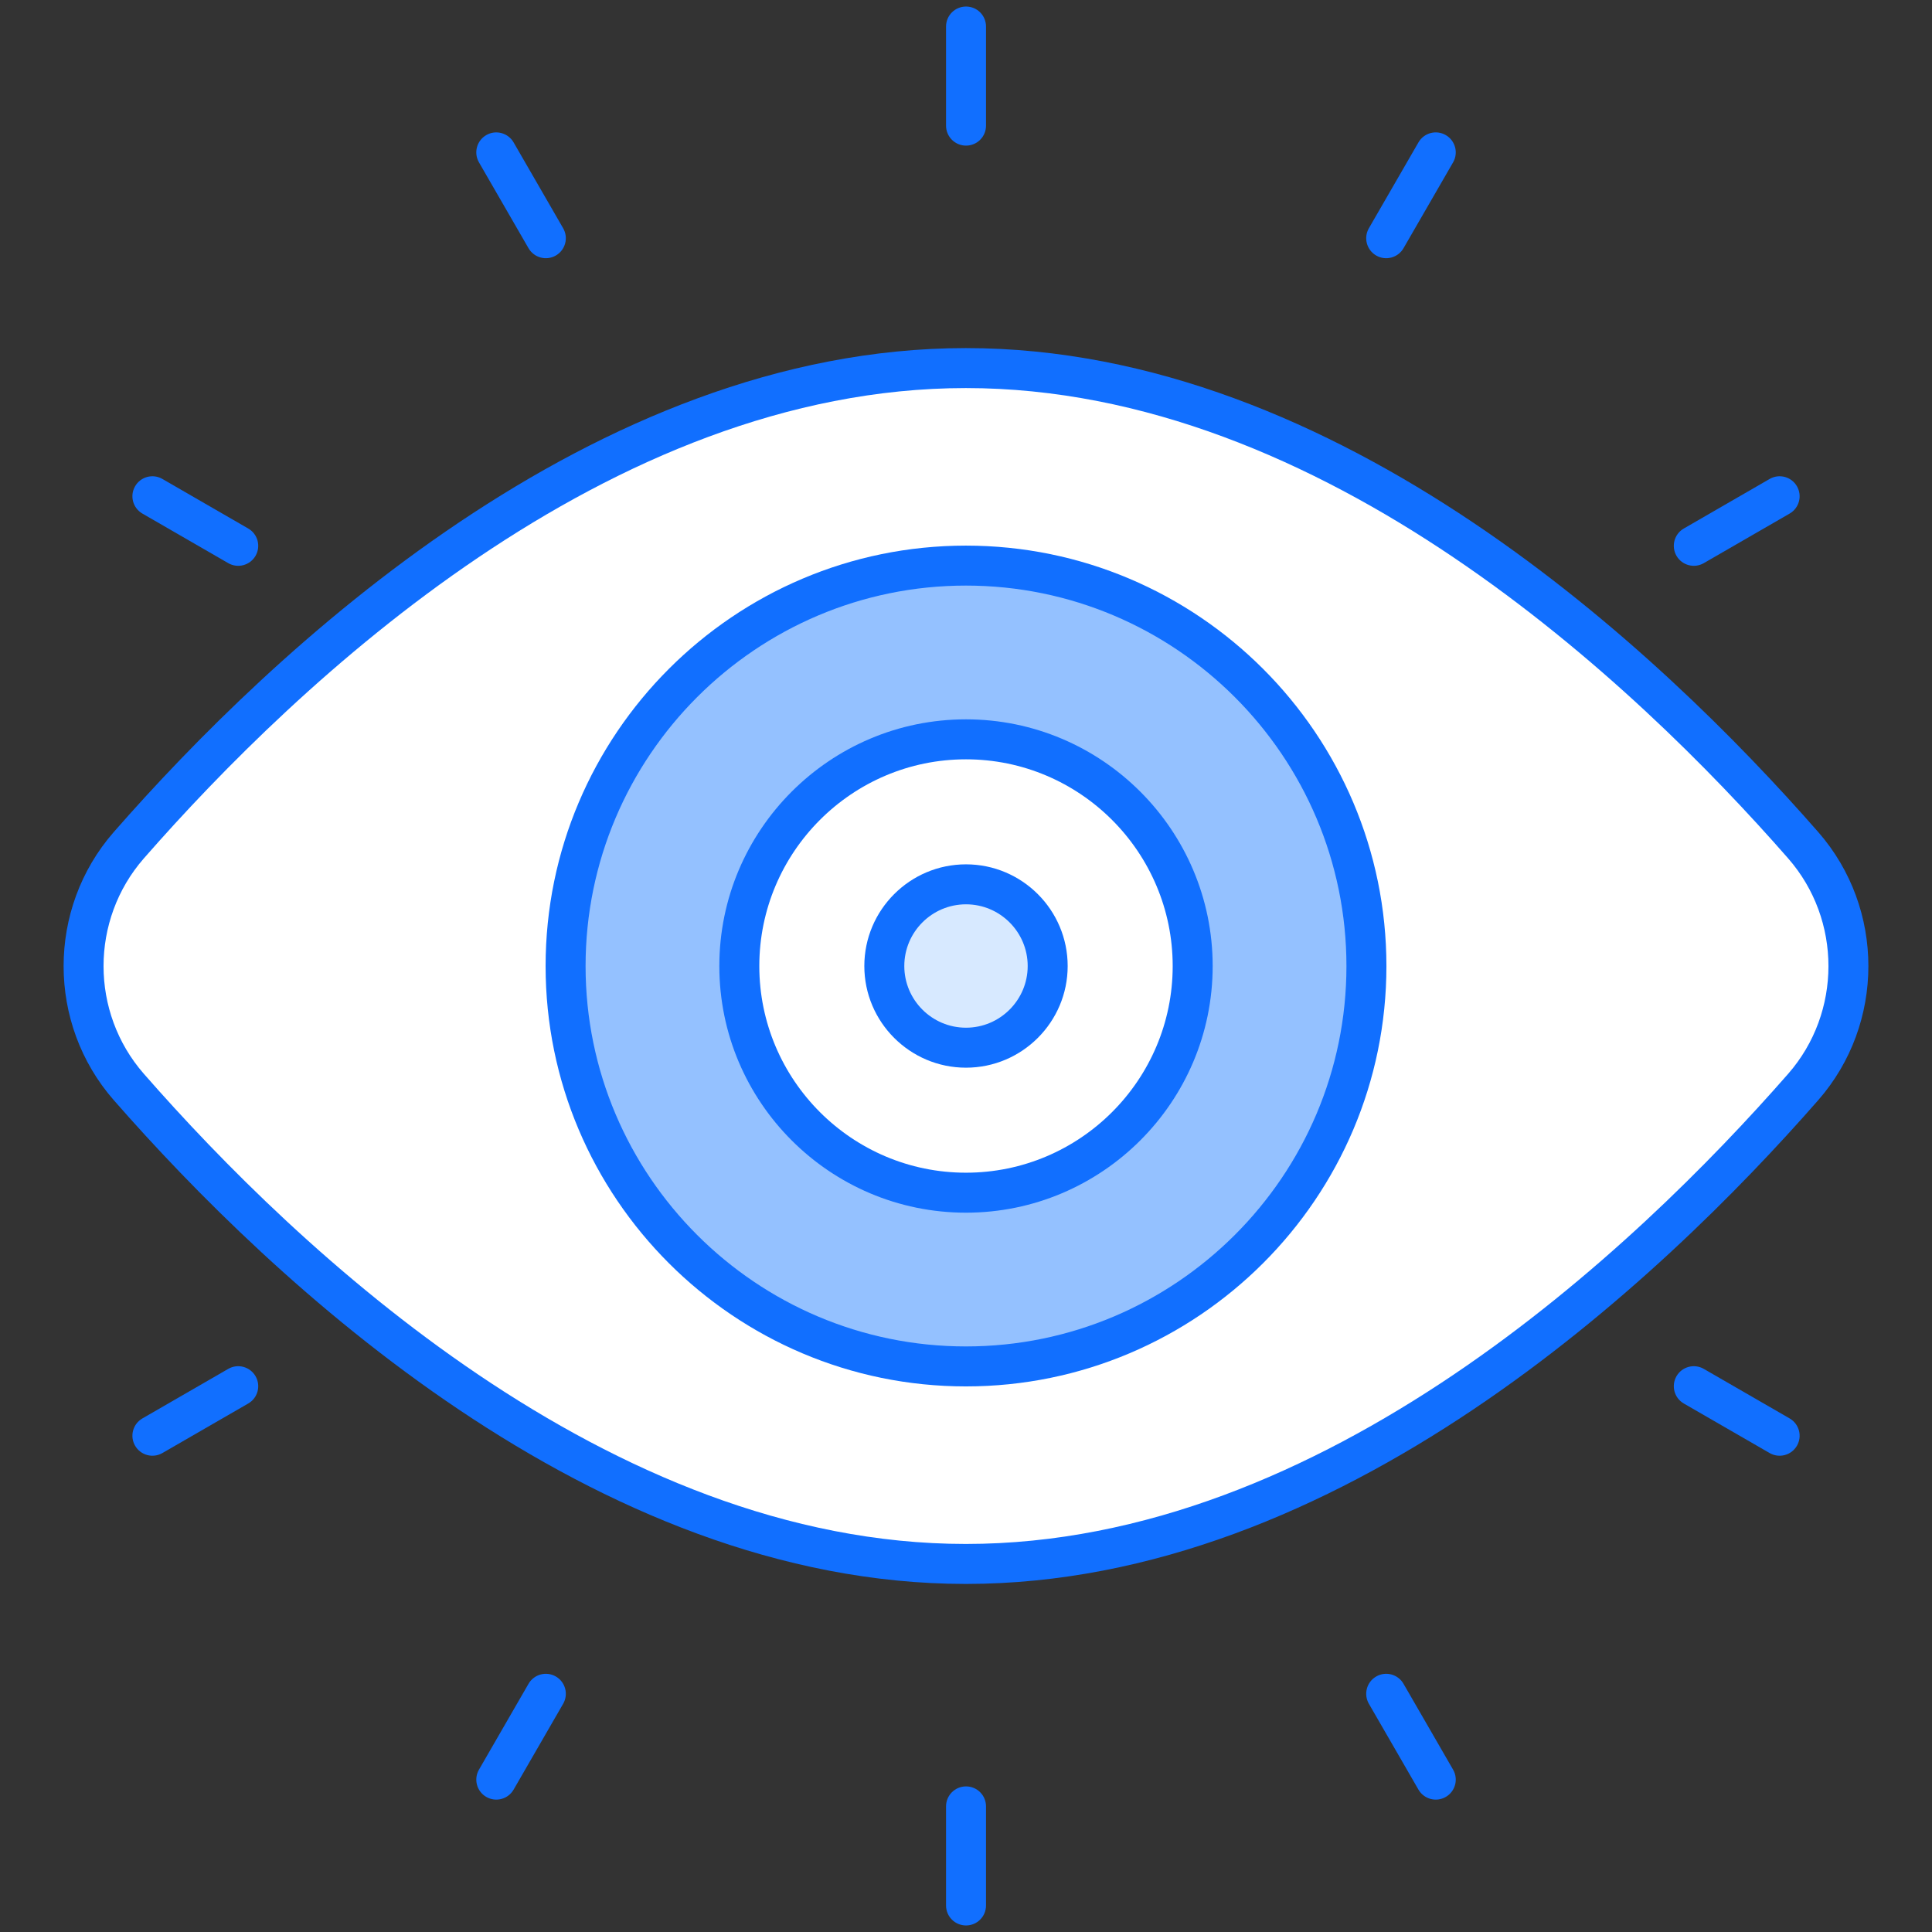
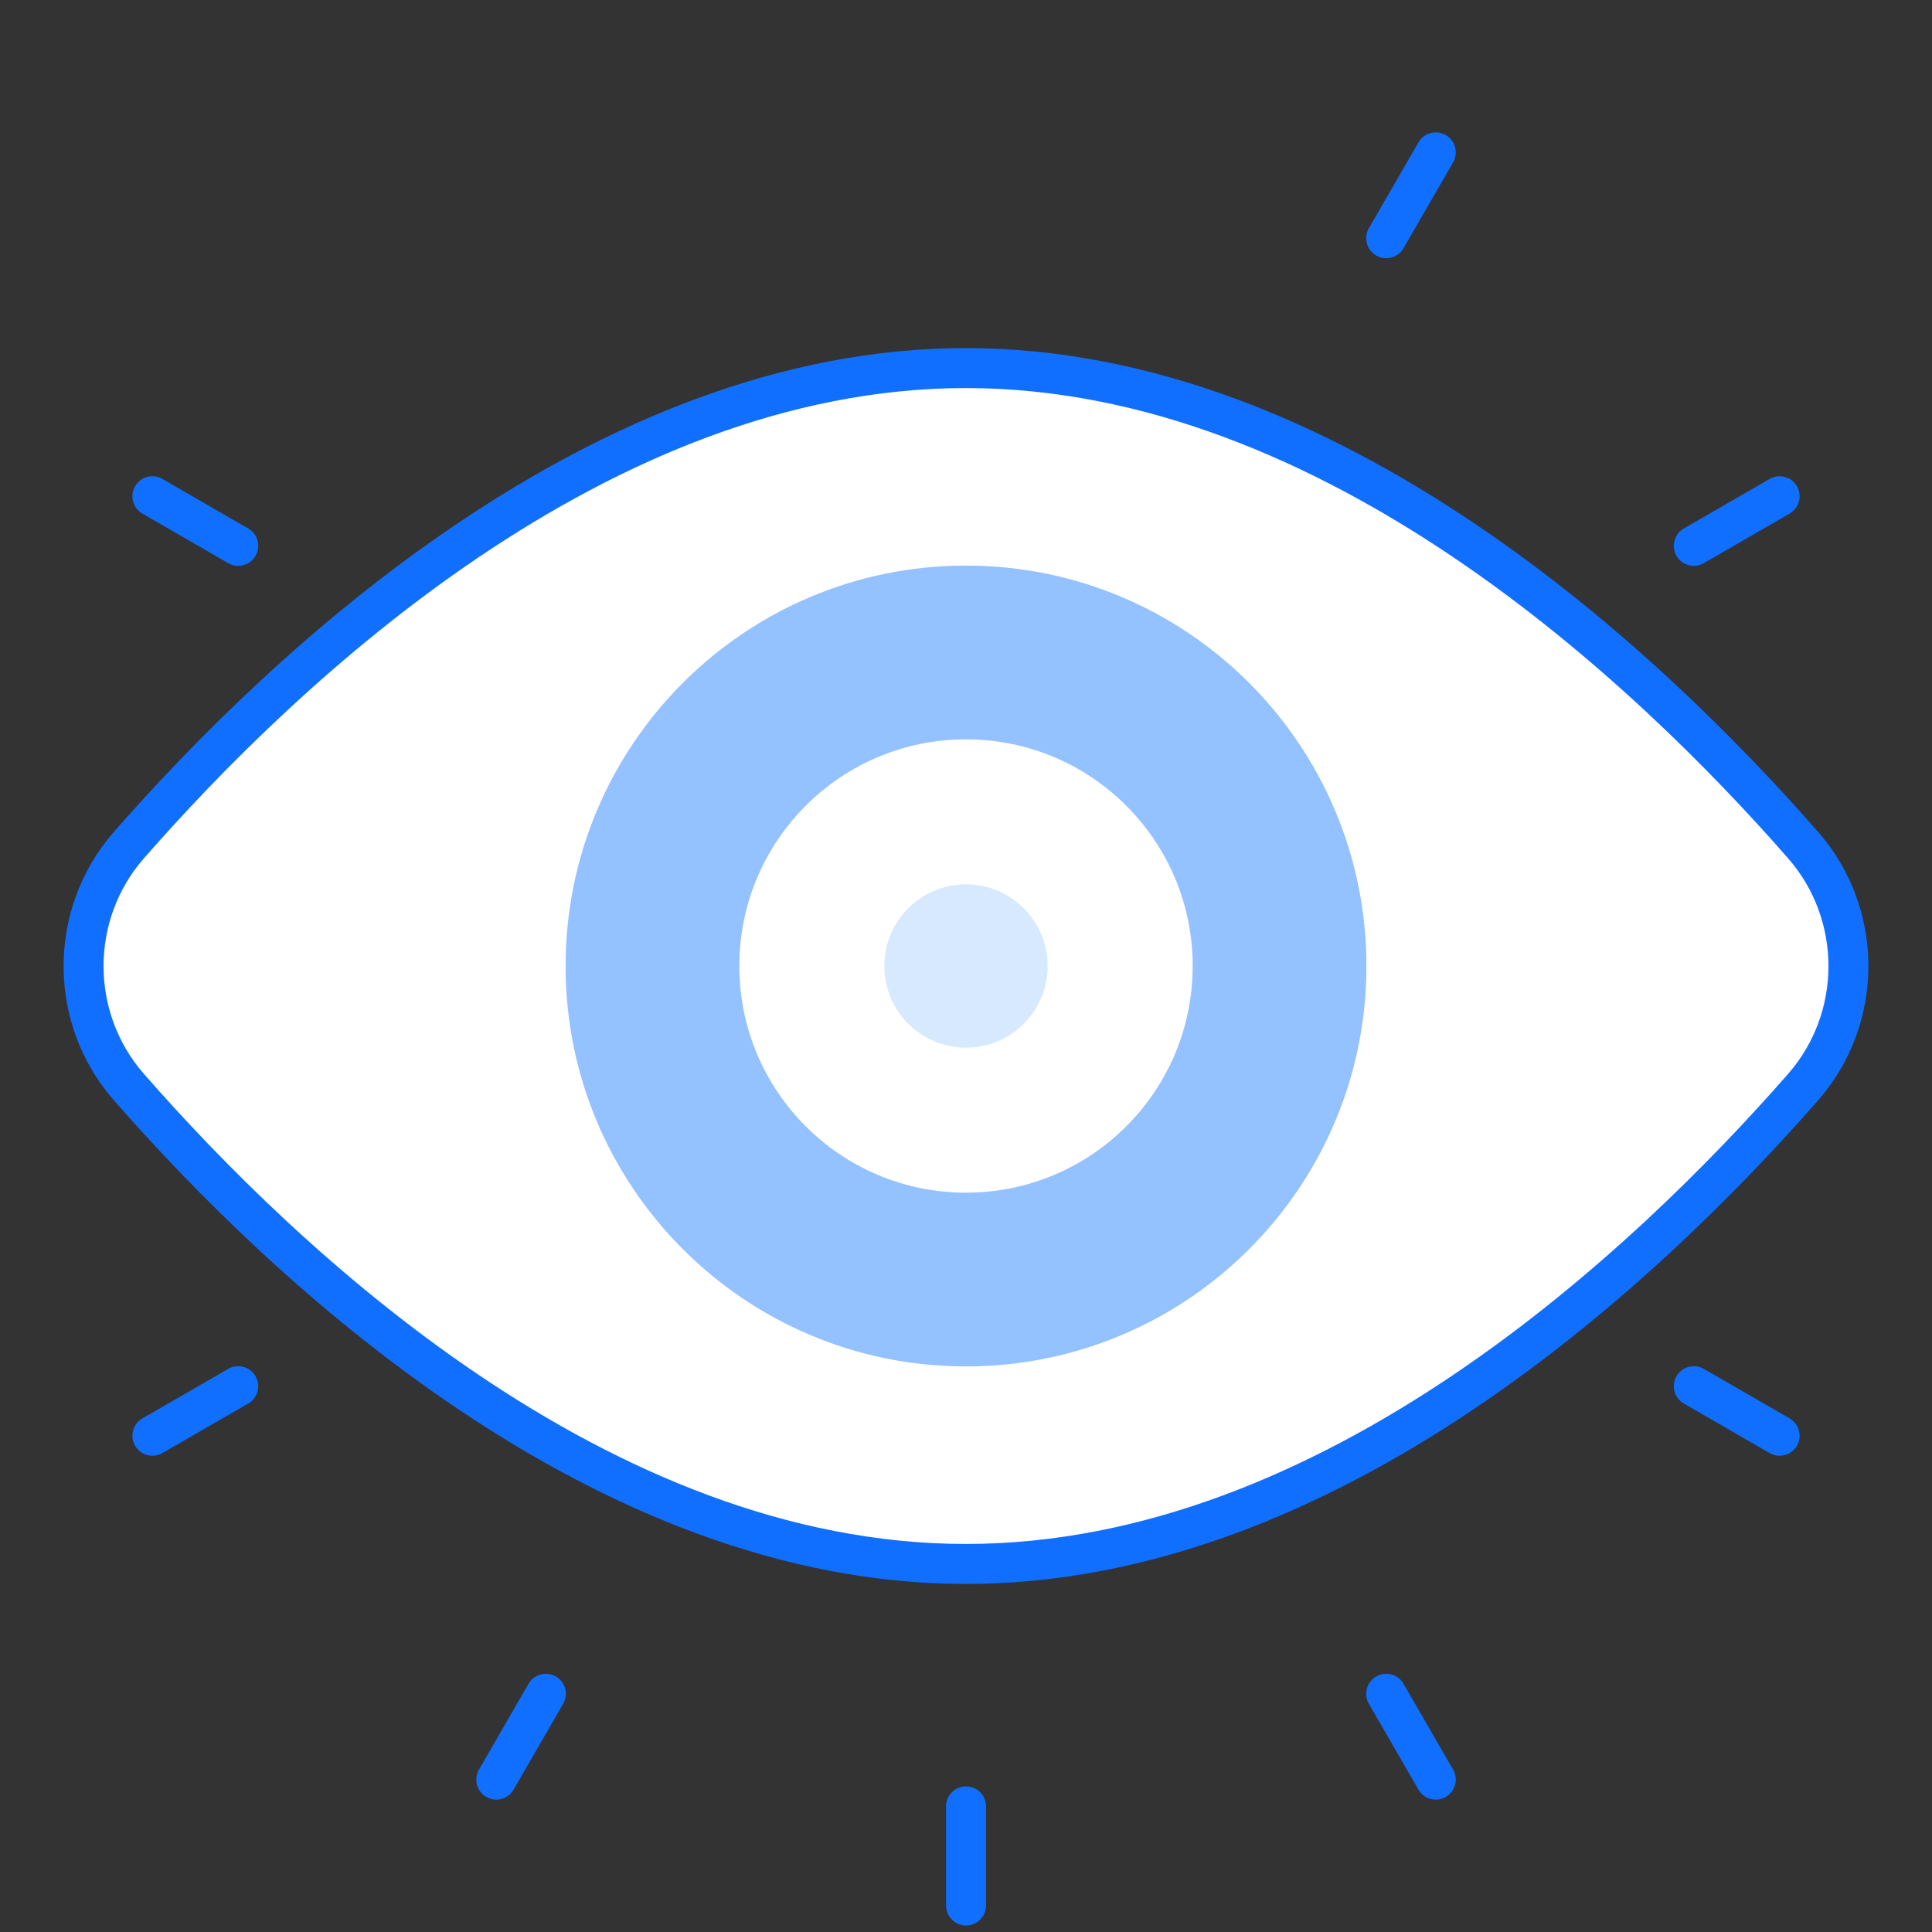
<svg xmlns="http://www.w3.org/2000/svg" enable-background="new 0 0 512 512" height="512" viewBox="0 0 512 512" width="512">
  <rect x="0" y="0" width="512" height="512" fill="#333333" stroke="none" />
  <g id="_x39_2_Vision">
    <g>
      <path d="m477.874 224.005c16.068 18.372 16.066 45.689-.007 64.057-40.503 46.287-124.651 126.4-221.9 126.4-97.201 0-181.336-80.115-221.834-126.402-16.07-18.367-16.073-45.682-.007-64.053 40.496-46.306 124.635-126.464 221.841-126.464 97.254 0 181.406 80.156 221.907 126.462z" fill="#fff" />
      <path d="m362.116 256.025c0 58.583-47.509 106.092-106.137 106.092-58.583 0-106.092-47.509-106.092-106.092 0-58.627 47.509-106.137 106.092-106.137 58.627 0 106.137 47.51 106.137 106.137z" fill="#94c1ff" />
      <path d="m316.075 256.015c0 33.165-26.896 60.061-60.086 60.061-33.165 0-60.061-26.896-60.061-60.061 0-33.19 26.896-60.086 60.061-60.086 33.19 0 60.086 26.896 60.086 60.086z" fill="#fff" />
      <path d="m277.648 256.007c0 11.951-9.692 21.642-21.652 21.642-11.951 0-21.642-9.692-21.642-21.642 0-11.96 9.692-21.652 21.642-21.652 11.961.001 21.652 9.692 21.652 21.652z" fill="#d7e9ff" />
      <g fill="#116fff">
-         <path d="m250.711 7.03v26.264c0 2.928 2.369 5.297 5.297 5.297s5.297-2.369 5.297-5.297v-26.264c0-2.928-2.369-5.297-5.297-5.297s-5.297 2.369-5.297 5.297z" />
        <path d="m256.008 473.414c-2.928 0-5.297 2.369-5.297 5.297v26.259c0 2.928 2.369 5.297 5.297 5.297s5.297-2.369 5.297-5.297v-26.259c0-2.927-2.369-5.297-5.297-5.297z" />
-         <path d="m128.874 35.797c-2.535 1.464-3.404 4.702-1.94 7.237l13.129 22.746c1.478 2.552 4.727 3.39 7.237 1.94 2.535-1.464 3.404-4.702 1.94-7.237l-13.129-22.746c-1.469-2.529-4.712-3.404-7.237-1.94z" />
        <path d="m371.947 446.225c-1.464-2.54-4.713-3.404-7.237-1.94-2.535 1.464-3.404 4.702-1.94 7.237l13.134 22.746c1.468 2.542 4.716 3.396 7.237 1.94 2.535-1.464 3.404-4.702 1.94-7.237z" />
        <path d="m43.037 126.926c-2.535-1.464-5.773-.6-7.237 1.94-1.464 2.535-.595 5.773 1.94 7.237l22.746 13.134c2.526 1.459 5.772.597 7.237-1.94 1.464-2.535.595-5.773-1.94-7.237z" />
        <path d="m474.27 375.897-22.746-13.129c-2.53-1.464-5.778-.595-7.237 1.94-1.464 2.535-.595 5.773 1.94 7.237l22.746 13.129c2.507 1.448 5.757.616 7.237-1.94 1.464-2.535.595-5.773-1.94-7.237z" />
        <path d="m60.486 362.767-22.746 13.13c-2.535 1.464-3.404 4.702-1.94 7.237 1.478 2.552 4.727 3.39 7.237 1.94l22.746-13.129c2.535-1.464 3.404-4.702 1.94-7.237-1.469-2.536-4.718-3.405-7.237-1.941z" />
        <path d="m468.973 126.926-22.746 13.134c-2.535 1.464-3.404 4.702-1.94 7.237 1.468 2.542 4.716 3.396 7.237 1.94l22.746-13.134c2.535-1.464 3.404-4.702 1.94-7.237-1.464-2.54-4.712-3.404-7.237-1.94z" />
        <path d="m147.301 444.285c-2.535-1.464-5.773-.595-7.237 1.94l-13.129 22.746c-1.464 2.535-.595 5.773 1.94 7.237 2.507 1.448 5.757.616 7.237-1.94l13.129-22.746c1.464-2.535.594-5.773-1.94-7.237z" />
        <path d="m375.904 37.737-13.134 22.746c-1.464 2.535-.595 5.773 1.94 7.237 2.526 1.459 5.772.597 7.237-1.94l13.134-22.746c1.464-2.535.595-5.773-1.94-7.237-2.534-1.464-5.773-.6-7.237 1.94z" />
-         <path d="m255.977 144.593c-61.42 0-111.387 49.987-111.387 111.433 0 61.42 49.967 111.387 111.387 111.387 61.446 0 111.439-49.967 111.439-111.387-.001-61.446-49.993-111.433-111.439-111.433zm0 212.225c-55.58 0-100.792-45.213-100.792-100.792 0-55.6 45.213-100.839 100.792-100.839 55.605 0 100.844 45.239 100.844 100.839 0 55.579-45.239 100.792-100.844 100.792z" />
        <path d="m255.966 92.246c-98.873 0-183.929 80.364-225.831 128.272-17.707 20.253-17.702 50.789.01 71.026 41.892 47.887 126.932 128.215 225.821 128.215 98.94 0 183.991-80.328 225.888-128.21 17.713-20.242 17.718-50.784.01-71.032-41.907-47.907-126.978-128.271-225.898-128.271zm217.911 192.33c-40.712 46.527-123.156 124.589-217.911 124.589-94.704 0-177.137-78.062-217.844-124.594-14.236-16.264-14.241-40.805-.01-57.08 40.717-46.553 123.166-124.651 217.854-124.651 94.735 0 177.199 78.098 217.921 124.651 14.232 16.275 14.227 40.816-.01 57.085z" />
-         <path d="m255.997 229.059c-14.857 0-26.941 12.089-26.941 26.947 0 14.857 12.084 26.941 26.941 26.941s26.947-12.084 26.947-26.941c0-14.858-12.09-26.947-26.947-26.947zm0 43.293c-9.012 0-16.347-7.335-16.347-16.347 0-9.017 7.335-16.352 16.347-16.352 9.017 0 16.352 7.335 16.352 16.352.001 9.012-7.335 16.347-16.352 16.347z" />
-         <path d="m255.987 190.633c-36.036 0-65.357 29.331-65.357 65.383 0 36.036 29.321 65.357 65.357 65.357 36.051 0 65.383-29.321 65.383-65.357 0-36.052-29.332-65.383-65.383-65.383zm0 120.145c-30.195 0-54.762-24.567-54.762-54.762 0-30.211 24.567-54.788 54.762-54.788 30.211 0 54.788 24.577 54.788 54.788 0 30.195-24.577 54.762-54.788 54.762z" />
      </g>
    </g>
  </g>
</svg>